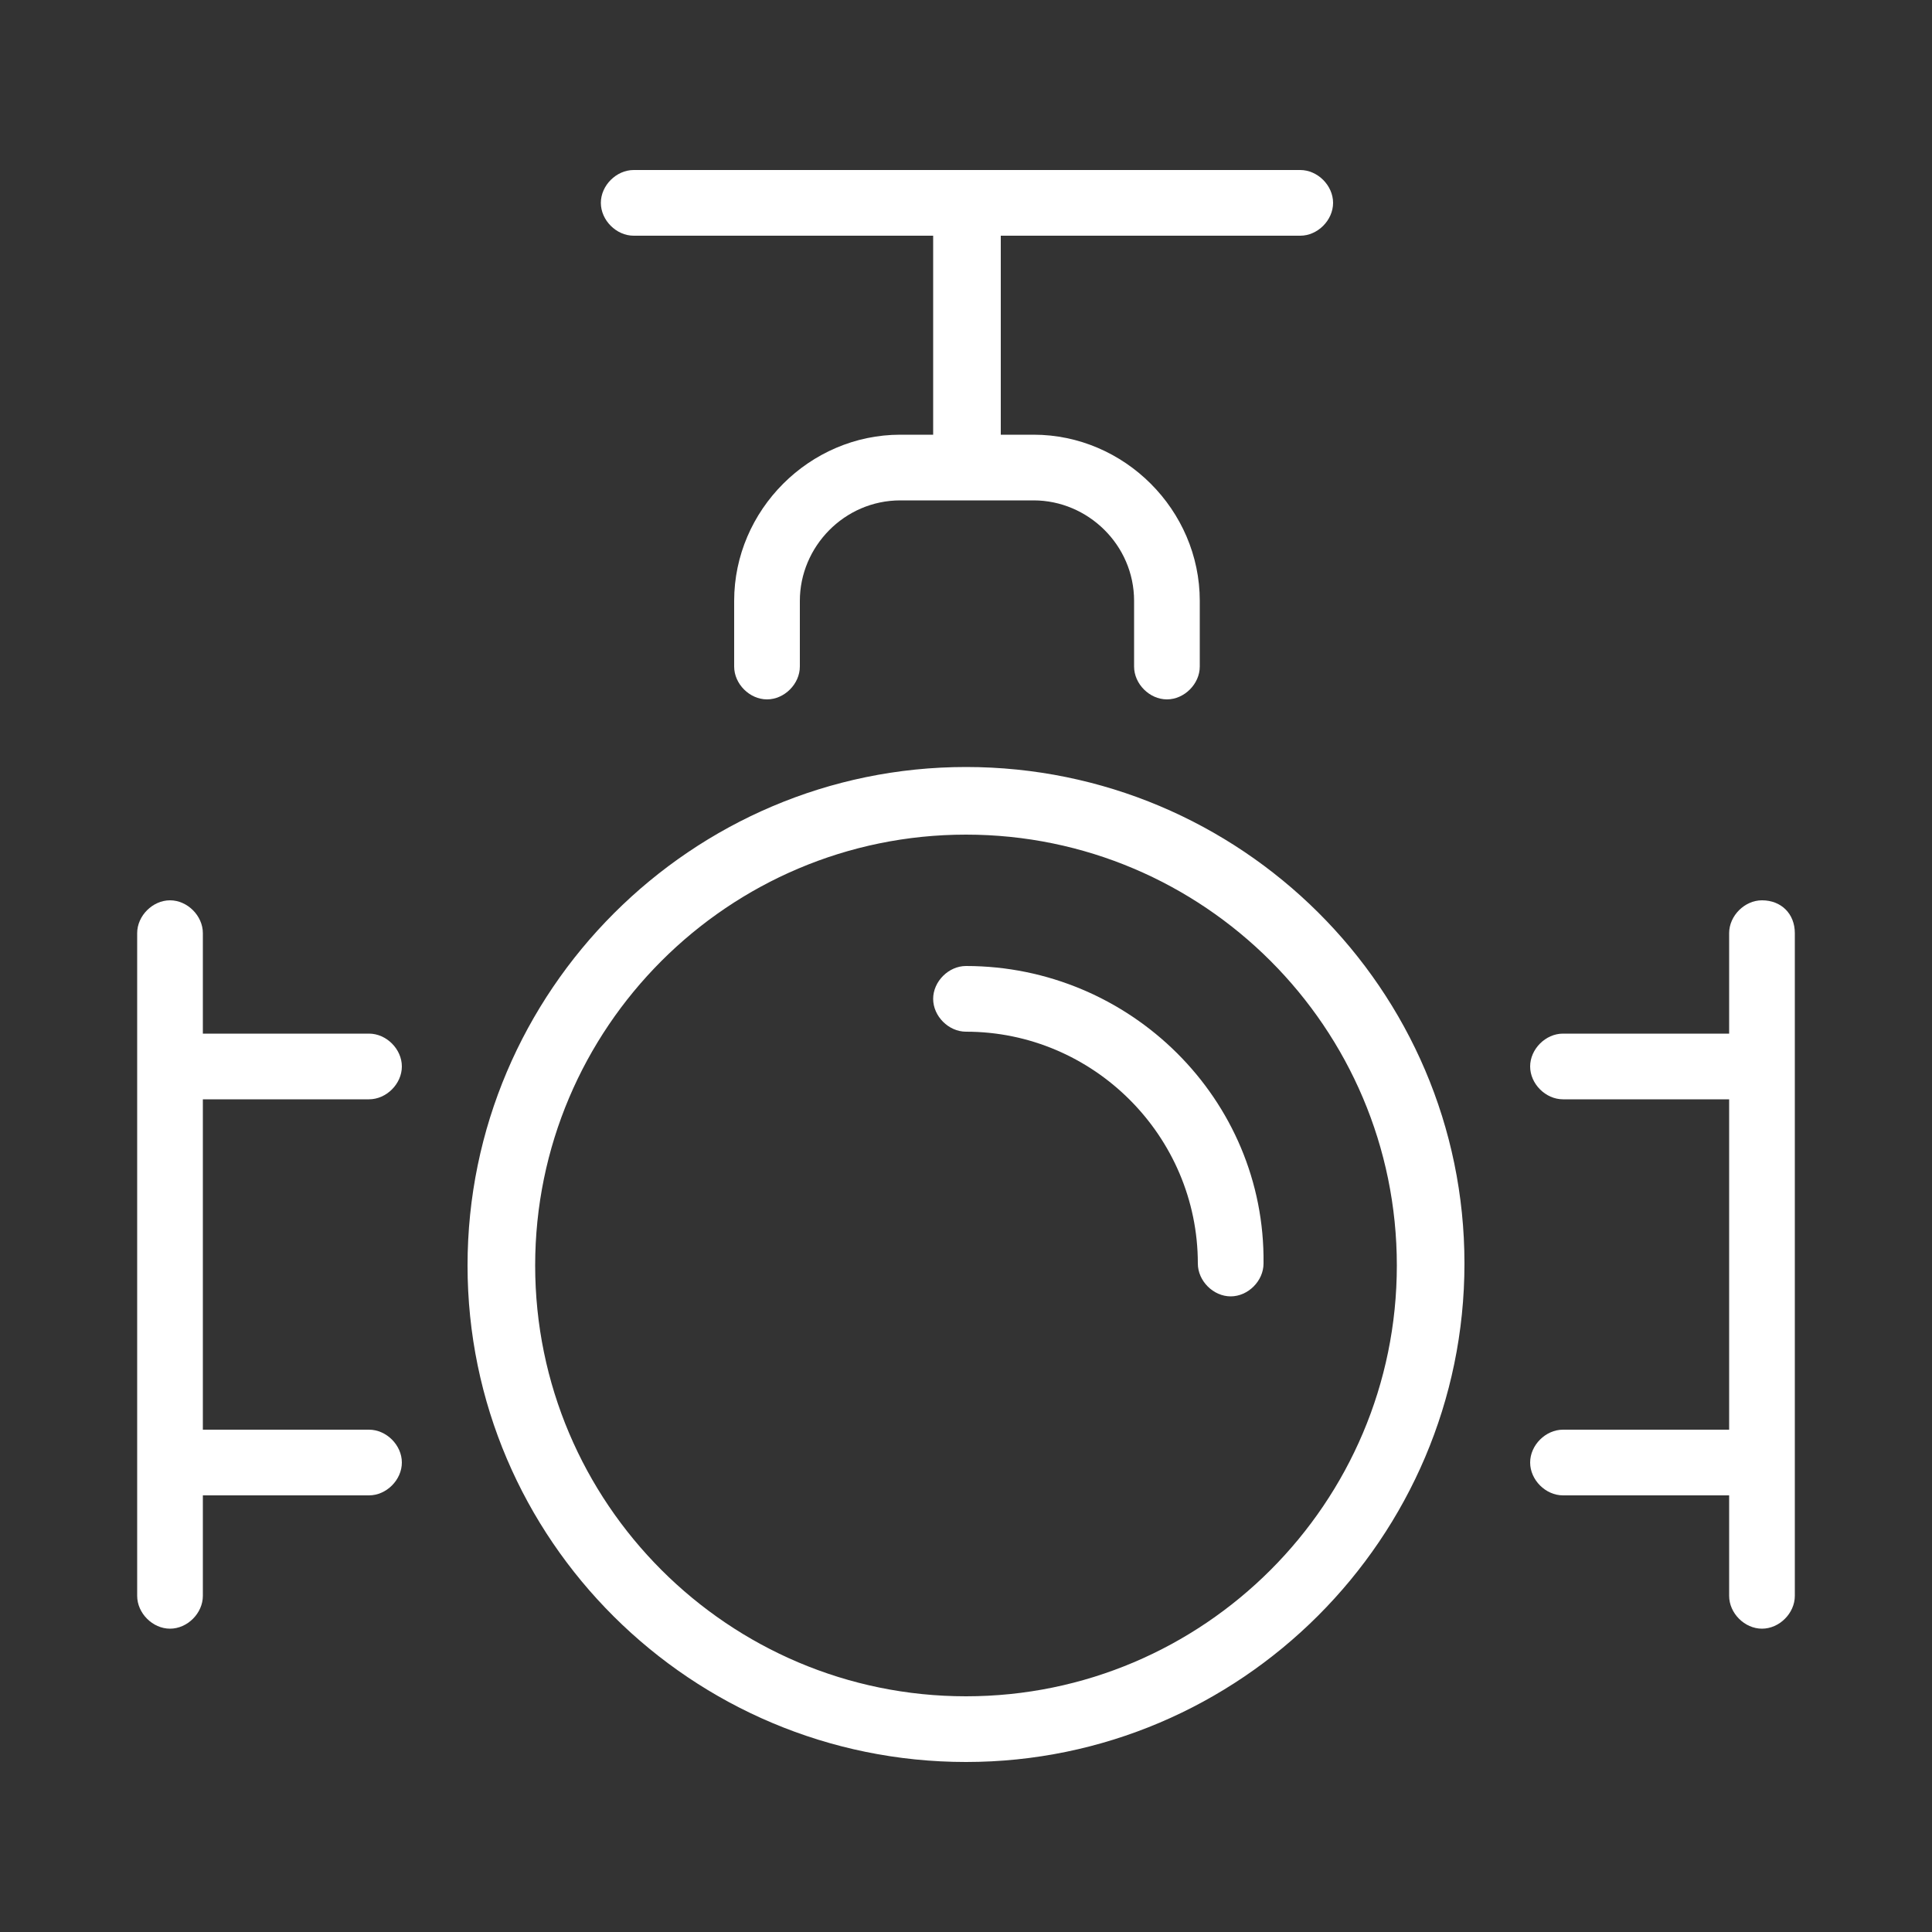
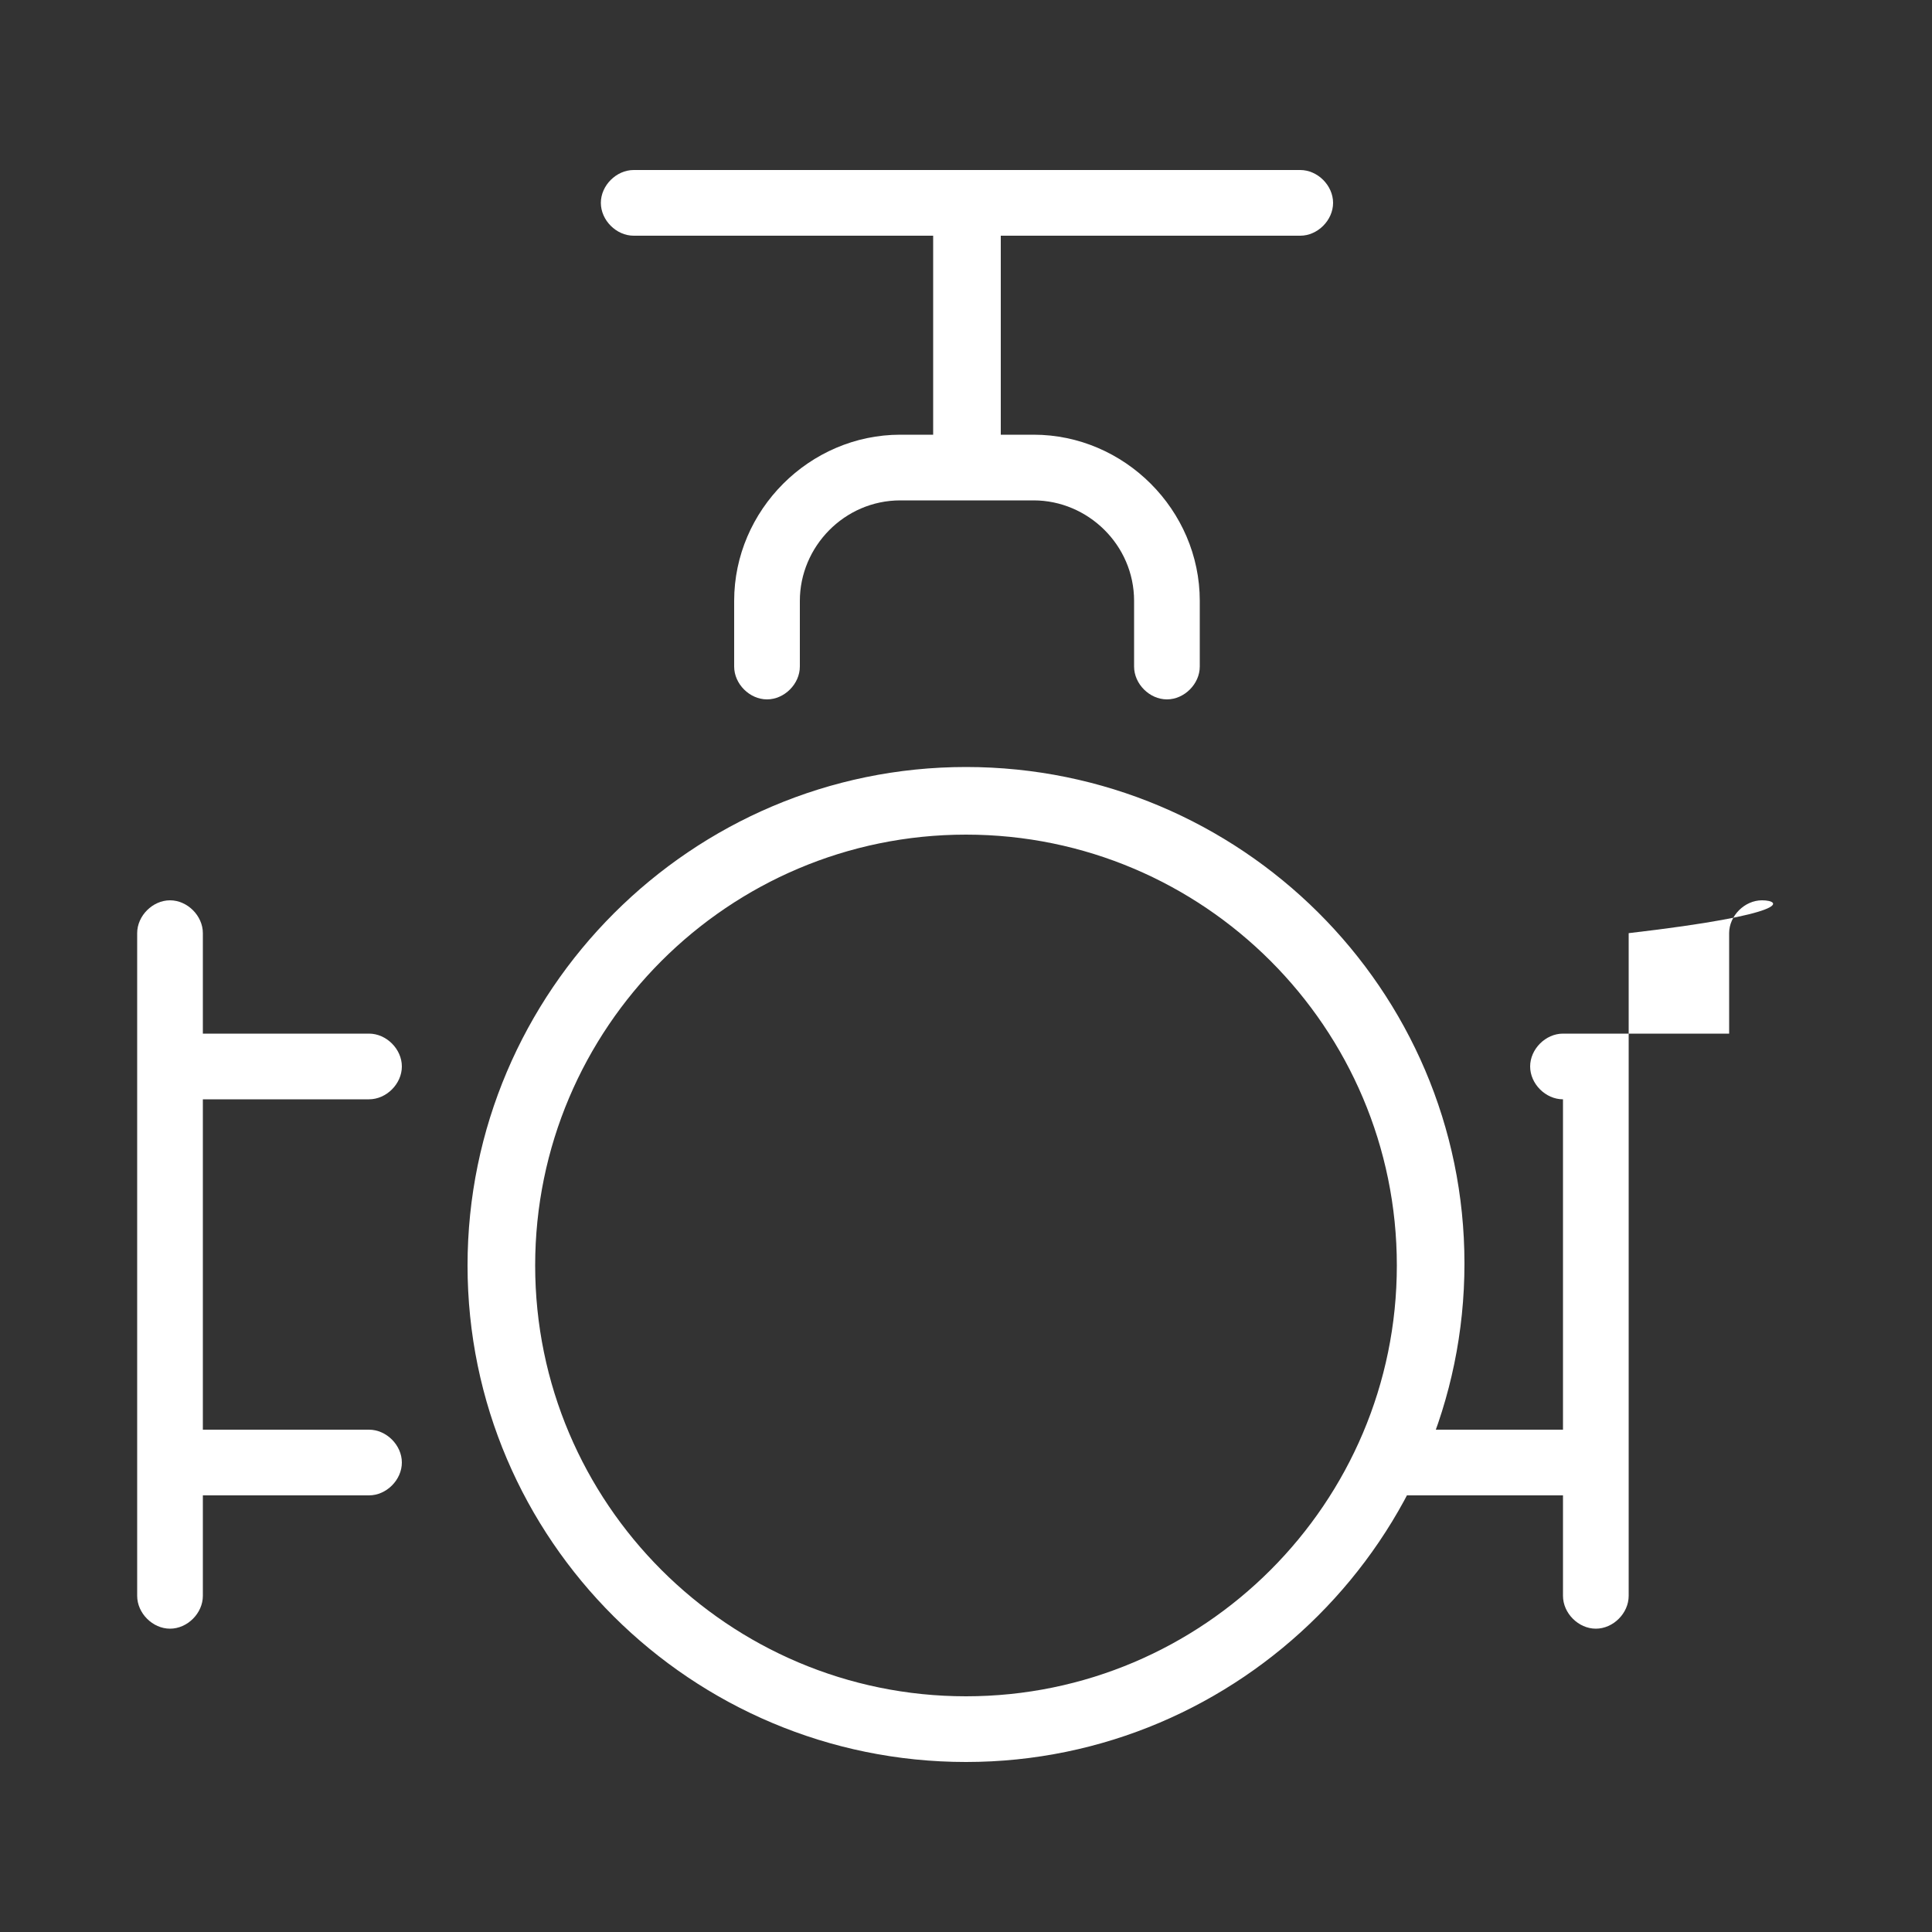
<svg xmlns="http://www.w3.org/2000/svg" version="1.1" id="Layer_1" x="0px" y="0px" viewBox="0 0 100 100" style="enable-background:new 0 0 100 100;" xml:space="preserve">
  <rect x="0" y="0" width="100" height="100" fill="#333333" stroke="none" />
  <style type="text/css">
	.st0{fill:#FFFFFF;}
</style>
  <g>
    <path class="st0" d="M32.8,12.2h15.5v10.3h-1.7c-4.7,0-8.6,3.9-8.6,8.6v3.4c0,0.9,0.8,1.7,1.7,1.7c0.9,0,1.7-0.8,1.7-1.7v-3.4   c0-2.8,2.3-5.2,5.2-5.2h6.9c2.8,0,5.2,2.3,5.2,5.2v3.4c0,0.9,0.8,1.7,1.7,1.7c0.9,0,1.7-0.8,1.7-1.7v-3.4c0-4.7-3.9-8.6-8.6-8.6   h-1.7V12.2h15.5c0.9,0,1.7-0.8,1.7-1.7c0-0.9-0.8-1.7-1.7-1.7H32.8c-0.9,0-1.7,0.8-1.7,1.7C31.1,11.4,31.9,12.2,32.8,12.2z" />
-     <path class="st0" d="M91.2,46.6c-0.9,0-1.7,0.8-1.7,1.7v5.2h-8.6c-0.9,0-1.7,0.8-1.7,1.7c0,0.9,0.8,1.7,1.7,1.7h8.6V74h-8.6   c-0.9,0-1.7,0.8-1.7,1.7s0.8,1.7,1.7,1.7h8.6v5.2c0,0.9,0.8,1.7,1.7,1.7s1.7-0.8,1.7-1.7V48.3C92.9,47.3,92.2,46.6,91.2,46.6z" />
+     <path class="st0" d="M91.2,46.6c-0.9,0-1.7,0.8-1.7,1.7v5.2h-8.6c-0.9,0-1.7,0.8-1.7,1.7c0,0.9,0.8,1.7,1.7,1.7V74h-8.6   c-0.9,0-1.7,0.8-1.7,1.7s0.8,1.7,1.7,1.7h8.6v5.2c0,0.9,0.8,1.7,1.7,1.7s1.7-0.8,1.7-1.7V48.3C92.9,47.3,92.2,46.6,91.2,46.6z" />
    <path class="st0" d="M19.1,56.9c0.9,0,1.7-0.8,1.7-1.7c0-0.9-0.8-1.7-1.7-1.7h-8.6v-5.2c0-0.9-0.8-1.7-1.7-1.7s-1.7,0.8-1.7,1.7   v34.3c0,0.9,0.8,1.7,1.7,1.7s1.7-0.8,1.7-1.7v-5.2h8.6c0.9,0,1.7-0.8,1.7-1.7S20,74,19.1,74h-8.6V56.9H19.1z" />
-     <path class="st0" d="M50,50c-0.9,0-1.7,0.8-1.7,1.7c0,0.9,0.8,1.7,1.7,1.7c6.6,0,12,5.4,12,12c0,0.9,0.8,1.7,1.7,1.7   s1.7-0.8,1.7-1.7C65.5,56.9,58.5,50,50,50z" />
    <path class="st0" d="M50,39.7c-14.2,0-25.8,11.6-25.8,25.8S35.8,91.2,50,91.2s25.8-11.6,25.8-25.8S64.2,39.7,50,39.7z M50,87.8   c-12.3,0-22.3-10-22.3-22.3s10-22.3,22.3-22.3s22.3,10,22.3,22.3S62.3,87.8,50,87.8z" />
  </g>
</svg>